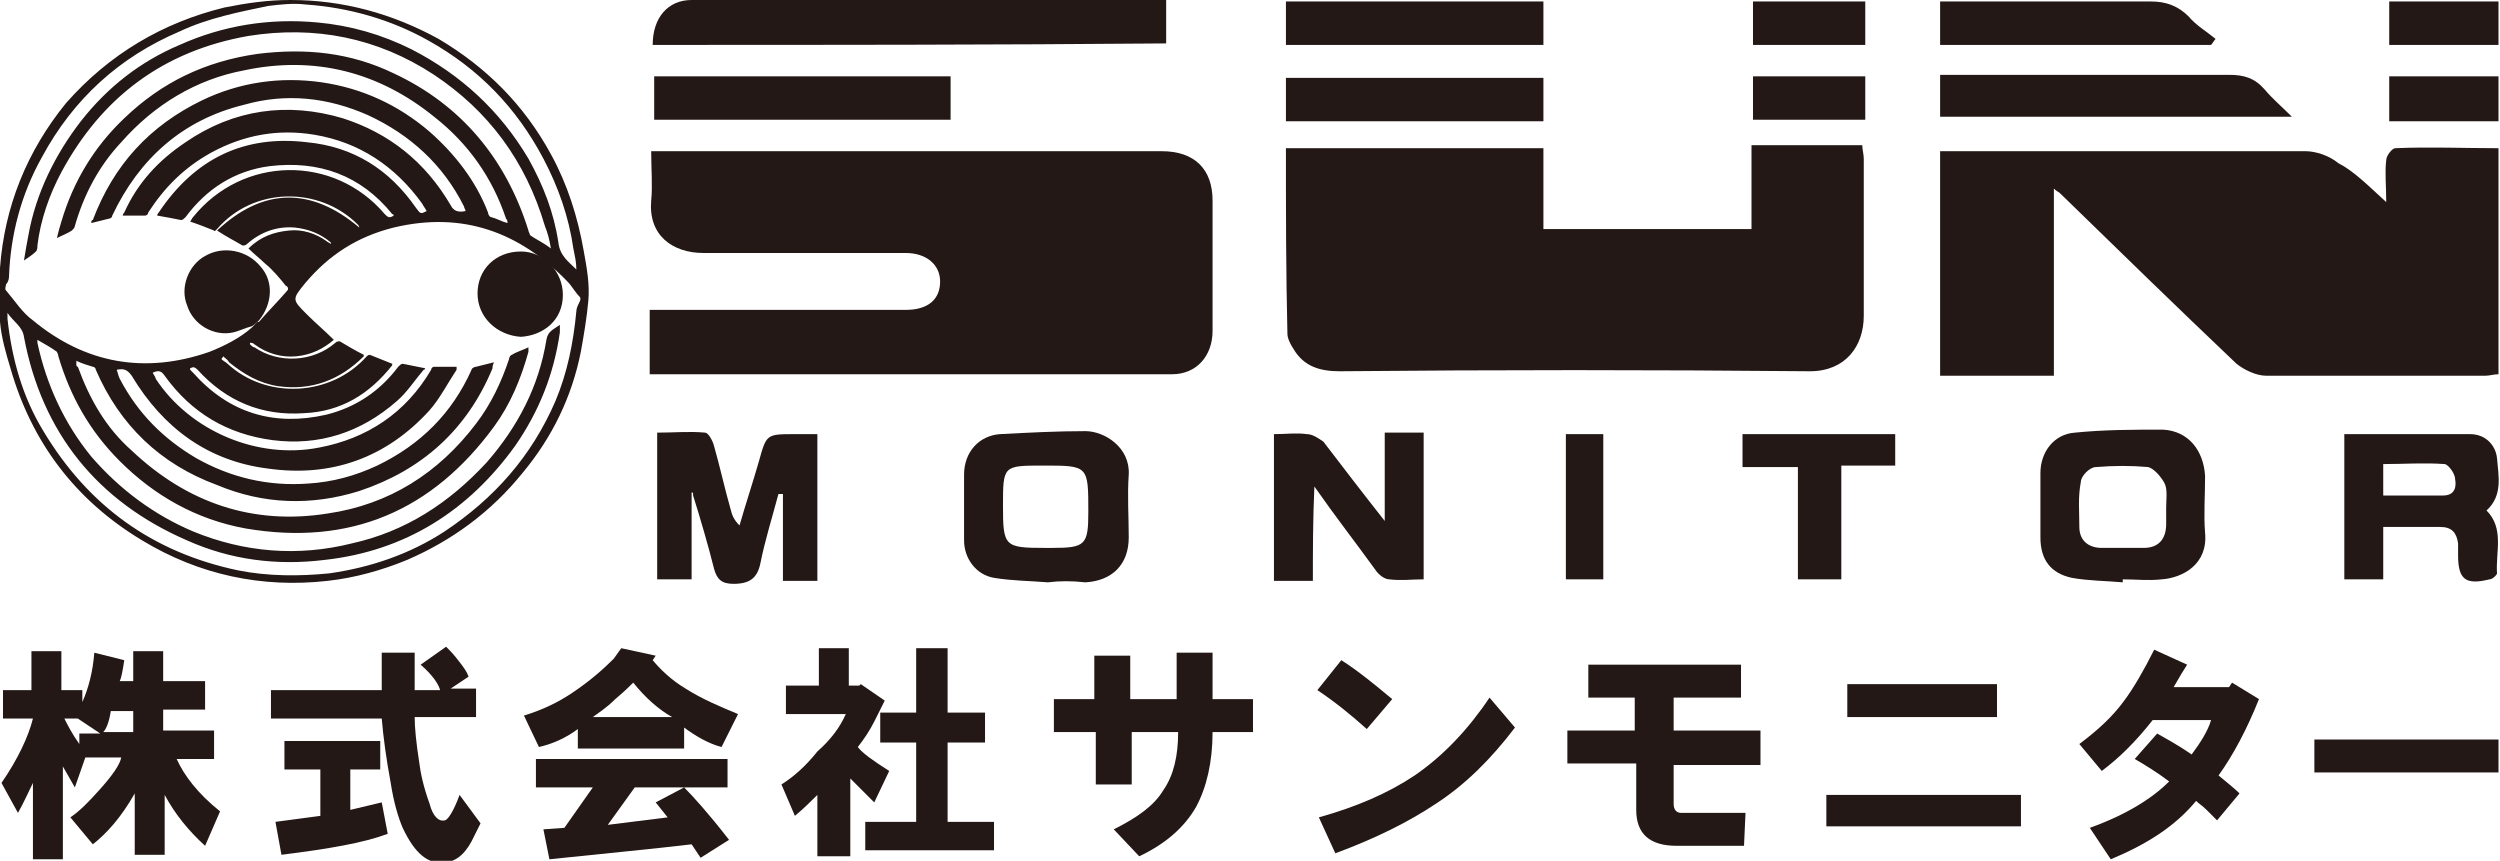
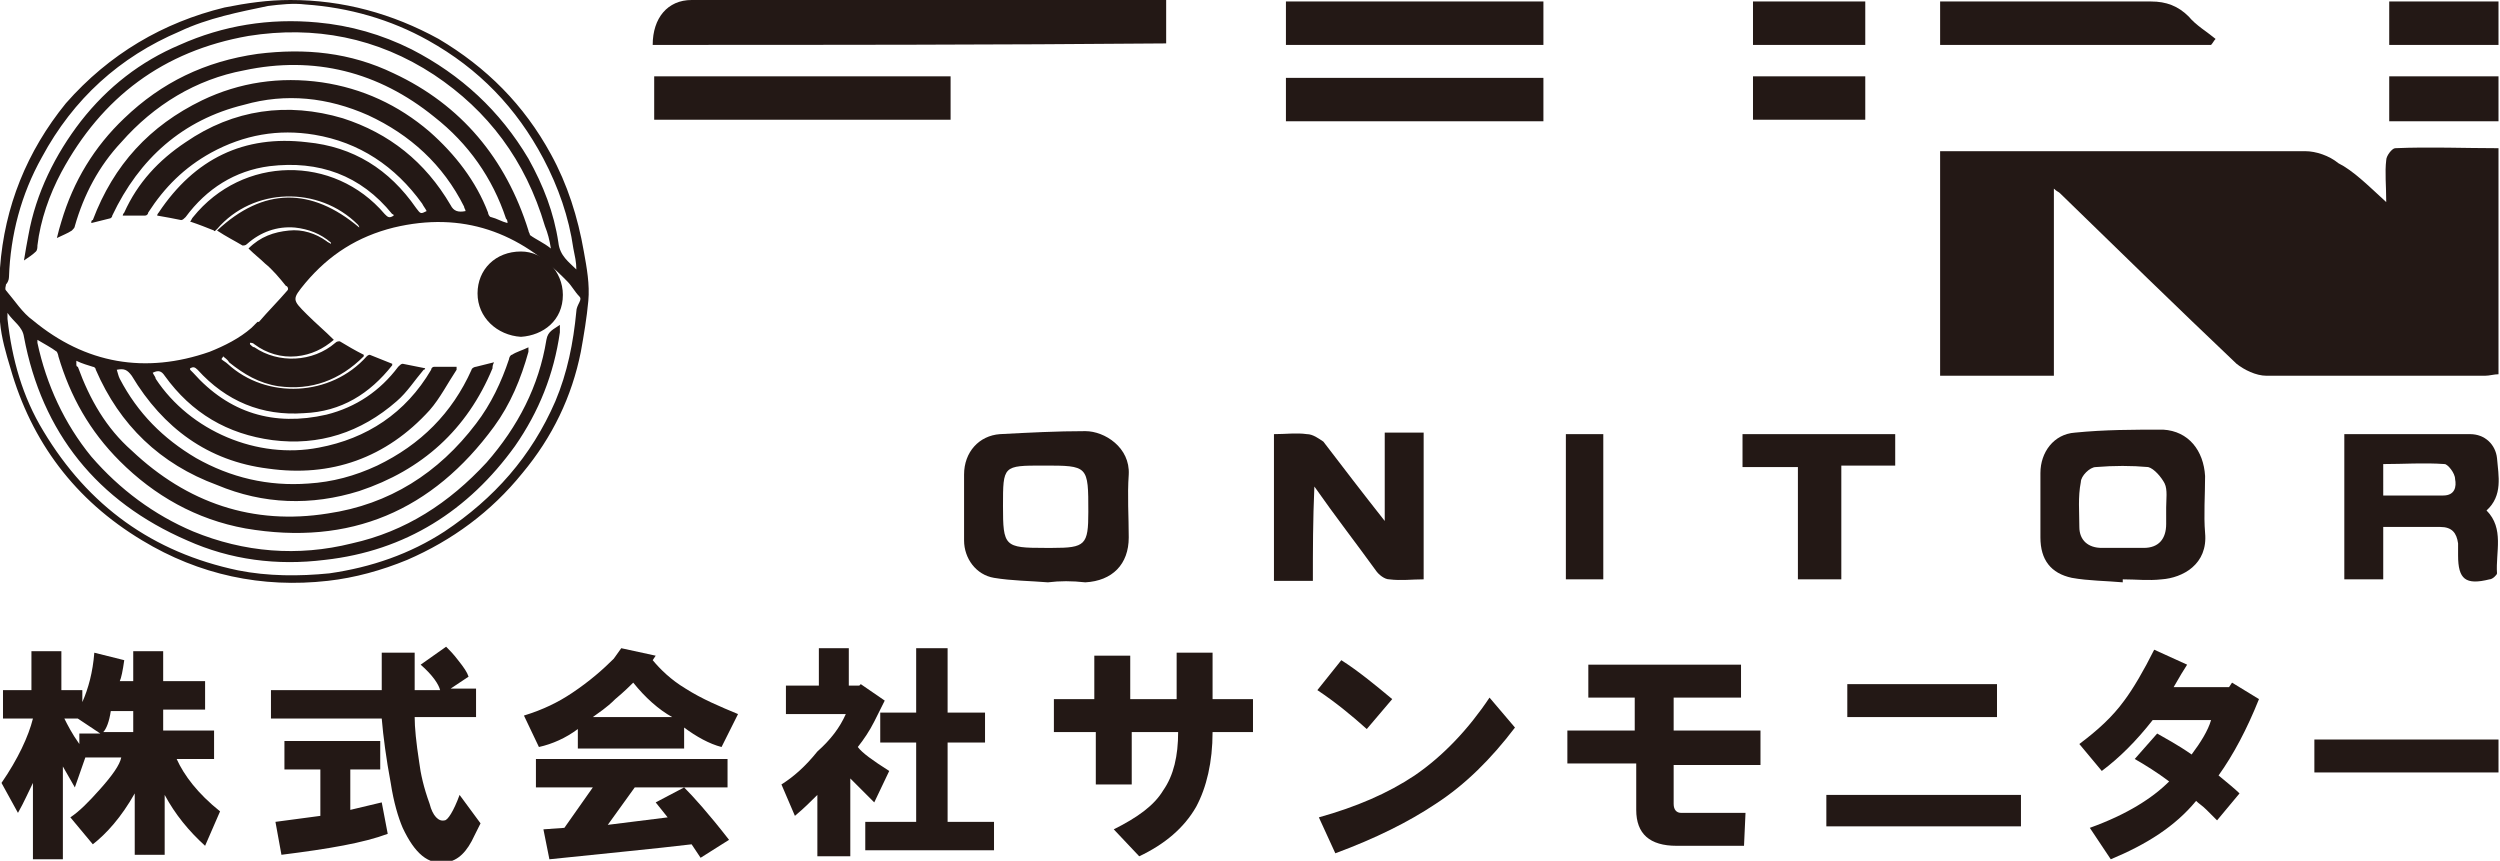
<svg xmlns="http://www.w3.org/2000/svg" version="1.1" id="Group_23" x="0px" y="0px" viewBox="0 0 167 57.5" style="enable-background:new 0 0 167 57.5;" xml:space="preserve">
  <style type="text/css">
	.st0{fill:#231815;}
	.st1{fill:none;}
</style>
  <g>
    <g id="ロゴ_00000103238163567334419110000007805750868421914252_">
      <path class="st0" d="M19.4,0c3.5,0,6.8,0.9,9.9,2.6c3.2,1.9,5.7,4.4,7.5,7.7c1.1,2,1.8,4.2,2.2,6.5c0.2,1.1,0.4,2.2,0.3,3.3    c-0.1,1.1-0.3,2.3-0.5,3.4c-0.6,3-1.9,5.7-3.9,8.1c-2.1,2.6-4.7,4.5-7.7,5.8c-1.7,0.7-3.5,1.2-5.3,1.4c-4.4,0.5-8.6-0.4-12.4-2.7    C5,33.4,2.1,29.5,0.7,24.6c-0.3-1-0.6-2-0.7-3.1c-0.1-1.2-0.1-2.4,0-3.6c0.3-4.1,1.8-7.8,4.4-11C7.3,3.6,10.9,1.5,15,0.5    C16.5,0.2,17.9,0,19.4,0z M17.2,21.5c0,0,0.1,0,0.1,0c0.6-0.7,1.3-1.4,1.9-2.1c0.1-0.1,0-0.3-0.1-0.3c-0.4-0.5-0.9-1.1-1.4-1.5    c-0.3-0.3-0.7-0.6-1.1-1c0.8-0.8,1.7-1.1,2.7-1.2c0.9-0.1,1.8,0.2,2.5,0.7c0.1,0.1,0.2,0.1,0.3,0.2c0,0,0-0.1,0-0.1    c-0.7-0.6-1.5-0.9-2.4-1c-1.2-0.1-2.3,0.3-3.2,1.1c-0.1,0.1-0.2,0.1-0.3,0.1c-0.5-0.3-1.1-0.6-1.7-1c3.1-2.9,6.3-2.9,9.5-0.2    c0-0.1-0.1-0.2-0.1-0.2c-2.6-2.6-7-2.5-9.4,0.3c-0.1,0.1-0.2,0.2-0.2,0.1c-0.5-0.2-1-0.4-1.6-0.6c0.1-0.1,0.1-0.2,0.2-0.3    c3.3-4.1,9.4-4.2,12.8-0.2c0.2,0.2,0.3,0.3,0.6,0.1c0,0,0-0.1-0.1-0.1c-2.1-2.6-4.9-3.6-8.2-3.2c-2.3,0.3-4.2,1.5-5.6,3.4    c-0.1,0.1-0.2,0.2-0.3,0.2c-0.5-0.1-1-0.2-1.6-0.3c0-0.1,0.1-0.2,0.1-0.2c2.4-3.6,5.7-5.2,9.9-4.7c3.1,0.3,5.5,1.8,7.3,4.4    c0.3,0.4,0.3,0.4,0.7,0.2c-0.1-0.2-0.2-0.3-0.3-0.5c-1.8-2.5-4.2-4.1-7.2-4.6c-2.4-0.4-4.7,0-6.9,1.2c-1.8,1-3.1,2.3-4.2,4    c0,0.1-0.1,0.2-0.2,0.2c-0.5,0-1,0-1.5,0c0,0,0-0.1,0.1-0.2c0.9-2,2.3-3.5,4.1-4.7c3.2-2.2,6.8-2.7,10.5-1.6    c3.1,1,5.5,2.9,7.2,5.8c0.2,0.4,0.5,0.5,1,0.4c0-0.1-0.1-0.2-0.1-0.3c-1.4-2.8-3.6-4.8-6.4-6.1c-2.7-1.2-5.5-1.5-8.3-0.7    c-4.1,1-7,3.6-8.8,7.4c0,0.1-0.1,0.2-0.2,0.2c-0.4,0.1-0.8,0.2-1.2,0.3c0-0.1,0-0.2,0.1-0.2C7.6,11,10,8.4,13.5,6.7    c2.5-1.2,5.2-1.6,8-1.2c2.7,0.4,5.1,1.5,7.2,3.3c1.7,1.5,3.1,3.3,3.9,5.4c0,0.1,0.1,0.3,0.2,0.3c0.4,0.1,0.7,0.3,1.1,0.4    c0-0.1,0-0.2-0.1-0.3c-0.9-2.7-2.5-5-4.8-6.8c-3.7-3-8-4.1-12.7-3.1C13.1,5.3,10.3,7,8.1,9.5C6.6,11.1,5.6,13,5,15.1    c0,0.1-0.1,0.2-0.2,0.3c-0.3,0.2-0.6,0.3-1,0.5c0.1-0.4,0.2-0.8,0.3-1.1c0.8-2.7,2.2-5,4.2-6.9c2.5-2.4,5.4-3.8,8.9-4.3    c3.2-0.4,6.2-0.1,9.1,1.3c4.5,2.1,7.5,5.7,9,10.5c0,0.1,0.1,0.2,0.1,0.3c0.4,0.3,0.9,0.5,1.4,0.9c-0.1-0.6-0.2-1-0.4-1.5    C35.1,10.7,32.6,7.4,29,5c-3.8-2.5-8-3.3-12.4-2.6c-5.7,1-9.8,4.1-12.5,9.1c-0.8,1.5-1.4,3.2-1.6,4.9c0,0.1,0,0.3-0.1,0.4    c-0.2,0.2-0.5,0.4-0.8,0.6c0.1-0.6,0.2-1.2,0.3-1.7c0.5-2.8,1.8-5.4,3.5-7.6c1.8-2.3,4-4,6.6-5.1c2.9-1.3,6-1.8,9.2-1.5    c2.2,0.2,4.3,0.8,6.3,1.8c3.3,1.7,5.9,4.1,7.8,7.3c1,1.8,1.7,3.6,2,5.6c0.1,0.9,0.7,1.3,1.2,1.8c0-0.5-0.1-0.9-0.2-1.4    c-0.3-2.1-1-4.1-2-6c-1.8-3.4-4.3-6-7.7-7.9c-2.5-1.4-5.3-2.2-8.2-2.4c-0.8-0.1-1.7,0-2.5,0.1C16,0.8,13.9,1.2,12,2.1    c-4,1.7-7.1,4.5-9.2,8.4c-1.4,2.5-2.1,5.2-2.2,8c0,0.2-0.1,0.4-0.2,0.5c0,0.1-0.1,0.3,0,0.4c0.6,0.7,1.1,1.5,1.8,2    c3.5,2.9,7.5,3.6,11.8,2.1c1-0.4,2-0.9,2.8-1.6C17,21.7,17.1,21.6,17.2,21.5z M14.9,23.8c0,0.1-0.1,0.1-0.1,0.2    c0.1,0.1,0.3,0.2,0.4,0.3c2.6,2.4,6.9,2.2,9.3-0.5c0.1-0.1,0.2-0.1,0.2-0.1c0.5,0.2,1,0.4,1.5,0.6c0,0,0,0.1,0,0.1    c-1.5,1.9-3.4,3.1-5.9,3.2c-2.8,0.2-5.2-0.8-7.1-2.9c-0.2-0.2-0.3-0.2-0.5-0.1c0,0,0,0.1,0,0.1c0.1,0.1,0.1,0.1,0.2,0.2    c2.4,2.7,5.4,3.6,8.9,2.8c2-0.5,3.6-1.6,4.8-3.2c0.1-0.1,0.2-0.2,0.3-0.2c0.5,0.1,1,0.2,1.5,0.3c0,0,0,0.1-0.1,0.1    c-0.6,0.7-1.1,1.5-1.8,2.1c-2.4,2.1-5.2,3-8.3,2.6c-3-0.4-5.4-1.8-7.2-4.3c-0.2-0.3-0.4-0.4-0.8-0.2c0.1,0.2,0.2,0.3,0.2,0.4    c2.3,3.5,6.8,5.4,10.9,4.6c3.2-0.6,5.8-2.3,7.5-5.2c0-0.1,0.1-0.2,0.2-0.2c0.5,0,1,0,1.5,0c0,0.1,0,0.1,0,0.2    c-0.6,0.9-1.1,1.9-1.8,2.7c-2.9,3.2-6.6,4.5-10.8,3.9c-4-0.5-7-2.7-9.1-6.2c-0.3-0.4-0.5-0.5-1-0.4C7.9,25,7.9,25.1,8,25.3    c1.2,2.3,2.9,4,5.1,5.3c2.3,1.3,4.8,1.9,7.5,1.7c1.6-0.1,3.1-0.5,4.6-1.2c2.9-1.4,5-3.5,6.3-6.4c0-0.1,0.2-0.2,0.3-0.2    c0.4-0.1,0.8-0.2,1.2-0.3c-0.1,0.2-0.1,0.3-0.1,0.4c-1.7,4.1-4.7,6.8-8.9,8.2c-3.2,1-6.4,0.9-9.5-0.4C10.7,31,8,28.4,6.4,24.7    c0-0.1-0.1-0.2-0.2-0.2c-0.3-0.1-0.7-0.2-1.1-0.4c0,0.1,0,0.2,0,0.2c0,0.1,0,0.2,0.1,0.2c0.8,2.2,1.9,4.1,3.6,5.6    c3.7,3.5,8.1,5,13.1,4.2c4.1-0.6,7.4-2.7,9.9-6c1-1.3,1.7-2.8,2.2-4.3c0-0.1,0.1-0.3,0.2-0.3c0.3-0.2,0.7-0.3,1.1-0.5    c0,0.1,0,0.2,0,0.3c-0.5,1.8-1.2,3.5-2.3,5c-4.1,5.6-9.6,8-16.6,6.8c-3.3-0.6-6.1-2.2-8.4-4.5c-2-2-3.3-4.3-4.1-7    c0-0.1-0.1-0.3-0.1-0.3c-0.4-0.3-0.8-0.5-1.3-0.8c0,0.1,0,0.2,0,0.2c0.6,2.8,1.8,5.4,3.6,7.6c1.9,2.2,4.2,3.9,6.8,5    c3.4,1.4,7,1.7,10.6,0.8c3.6-0.8,6.5-2.7,9-5.4c2.1-2.4,3.5-5.1,4-8.2c0.1-0.6,0.5-0.7,0.9-1c0,0.2,0,0.4,0,0.5    c-0.4,2.8-1.4,5.3-3,7.6c-3.1,4.3-7.3,7-12.7,7.6c-3.2,0.4-6.3,0-9.2-1.3c-6-2.6-9.7-7.2-10.9-13.6c-0.1-0.7-0.7-1-1.1-1.6    c0,0.1,0,0.1,0,0.2c0,0.1,0,0.2,0,0.2c0.3,2.7,1,5.2,2.4,7.5c3,5,7.3,8.1,13,9.3c2,0.4,4.1,0.4,6.1,0.2c2.8-0.4,5.4-1.3,7.7-2.8    c3.3-2.2,5.8-5,7.4-8.7c0.8-1.9,1.2-3.9,1.4-6c0-0.2,0.1-0.4,0.2-0.6c0.1-0.2,0.1-0.3,0-0.4c-0.3-0.3-0.5-0.7-0.8-1    c-3.2-3.3-7-4.7-11.6-3.6c-2.4,0.6-4.3,1.8-5.9,3.7c-0.9,1.1-0.9,1.1,0.1,2.1c0.6,0.6,1.2,1.1,1.8,1.7c-0.7,0.6-1.5,1-2.5,1.1    c-1,0.1-2-0.2-2.8-0.8c-0.1-0.1-0.2-0.1-0.3-0.1c0,0,0,0.1,0,0.1c0.1,0.1,0.2,0.2,0.3,0.2c1.6,1.1,3.9,1,5.4-0.3    c0.1-0.1,0.2-0.1,0.3-0.1c0.5,0.3,1,0.6,1.6,0.9c0,0,0,0.1,0,0.1c-1.6,1.6-3.5,2.3-5.7,2c-1.3-0.2-2.3-0.8-3.3-1.6    C15.2,24,15,23.9,14.9,23.8z" />
      <path class="st1" d="M14.9,23.8c0.1,0.1,0.2,0.1,0.3,0.2c1,0.8,2,1.4,3.3,1.6c2.3,0.4,4.2-0.3,5.7-2c0,0,0-0.1,0-0.1    c-0.5-0.3-1-0.6-1.6-0.9c-0.1,0-0.2,0-0.3,0.1C21,24,18.7,24.2,17.1,23c-0.1-0.1-0.2-0.1-0.3-0.2c0,0,0-0.1,0-0.1    c0.1,0,0.2,0.1,0.3,0.1c0.9,0.6,1.8,0.8,2.8,0.8c1-0.1,1.8-0.5,2.5-1.1c-0.6-0.6-1.2-1.1-1.8-1.7c-1-1-1-1-0.1-2.1    c1.6-1.8,3.5-3.1,5.9-3.7C31,14,34.8,15.3,38,18.7c0.3,0.3,0.5,0.7,0.8,1c0.1,0.2,0.1,0.3,0,0.4c-0.1,0.2-0.2,0.4-0.2,0.6    c-0.2,2.1-0.6,4.1-1.4,6c-1.6,3.7-4,6.6-7.4,8.7c-2.3,1.5-4.9,2.5-7.7,2.8c-2.1,0.3-4.1,0.2-6.1-0.2c-5.7-1.2-10-4.3-13-9.3    c-1.4-2.3-2.1-4.8-2.4-7.5c0-0.1,0-0.2,0-0.2c0,0,0-0.1,0-0.2c0.4,0.5,0.9,0.8,1.1,1.6C3,28.9,6.7,33.4,12.7,36    c2.9,1.3,6,1.7,9.2,1.3c5.4-0.7,9.6-3.3,12.7-7.6c1.6-2.3,2.6-4.8,3-7.6c0-0.2,0.1-0.3,0-0.5c-0.3,0.3-0.8,0.5-0.9,1    c-0.5,3.1-1.9,5.9-4,8.2c-2.4,2.7-5.4,4.6-9,5.4c-3.6,0.8-7.2,0.6-10.6-0.8c-2.7-1.1-5-2.8-6.8-5c-1.9-2.2-3.1-4.7-3.6-7.6    c0-0.1,0-0.1,0-0.2c0.5,0.3,0.9,0.5,1.3,0.8c0.1,0.1,0.1,0.2,0.1,0.3c0.8,2.7,2.1,5.1,4.1,7c2.4,2.3,5.1,3.9,8.4,4.5    c6.9,1.2,12.4-1.2,16.6-6.8c1.1-1.5,1.8-3.2,2.3-5c0-0.1,0-0.2,0-0.3c-0.4,0.2-0.7,0.3-1.1,0.5c-0.1,0.1-0.1,0.2-0.2,0.3    c-0.5,1.6-1.2,3-2.2,4.3c-2.5,3.3-5.8,5.4-9.9,6c-5.1,0.8-9.4-0.8-13.1-4.2c-1.7-1.6-2.8-3.5-3.6-5.6c0-0.1,0-0.2-0.1-0.2    c0-0.1,0-0.1,0-0.2c0.4,0.1,0.7,0.2,1.1,0.4c0.1,0,0.1,0.1,0.2,0.2c1.6,3.7,4.2,6.3,7.9,7.8c3.1,1.3,6.3,1.4,9.5,0.4    c4.2-1.4,7.2-4.1,8.9-8.2c0.1-0.1,0.1-0.3,0.1-0.4c-0.4,0.1-0.8,0.2-1.2,0.3c-0.1,0-0.2,0.1-0.3,0.2c-1.3,2.9-3.4,5.1-6.3,6.4    c-1.5,0.7-3,1.1-4.6,1.2c-2.7,0.2-5.2-0.4-7.5-1.7c-2.2-1.3-3.9-3-5.1-5.3c-0.1-0.1-0.1-0.3-0.2-0.4c0.6-0.1,0.8,0,1,0.4    c2.1,3.5,5.1,5.6,9.1,6.2c4.3,0.6,7.9-0.7,10.8-3.9c0.7-0.8,1.2-1.8,1.8-2.7c0,0,0-0.1,0-0.2c-0.5,0-1,0-1.5,0    c-0.1,0-0.2,0.1-0.2,0.2c-1.7,2.9-4.2,4.6-7.5,5.2c-4.1,0.8-8.6-1.1-10.9-4.6c-0.1-0.1-0.2-0.3-0.2-0.4c0.4-0.1,0.5-0.1,0.8,0.2    c1.8,2.5,4.1,3.9,7.2,4.3c3.2,0.4,6-0.5,8.3-2.6c0.7-0.6,1.2-1.4,1.8-2.1c0,0,0-0.1,0.1-0.1c-0.5-0.1-1-0.2-1.5-0.3    c-0.1,0-0.3,0.1-0.3,0.2c-1.2,1.6-2.8,2.7-4.8,3.2c-3.5,0.8-6.5-0.2-8.9-2.8c-0.1-0.1-0.1-0.1-0.2-0.2c0,0,0-0.1,0-0.1    c0.2-0.2,0.4-0.1,0.5,0.1c1.9,2.1,4.2,3.1,7.1,2.9c2.4-0.2,4.4-1.3,5.9-3.2c0,0,0-0.1,0-0.1c-0.5-0.2-1-0.4-1.5-0.6    c-0.1,0-0.2,0.1-0.2,0.1c-2.3,2.6-6.7,2.9-9.3,0.5c-0.1-0.1-0.3-0.2-0.4-0.3C14.8,23.9,14.9,23.9,14.9,23.8z M31.9,19.6    c0,1.6,1.3,2.9,3,2.8c1.4,0,2.7-1.1,2.8-2.8c0-1.6-1.3-2.9-2.8-2.9C33.1,16.8,31.9,18,31.9,19.6z" />
      <path class="st1" d="M16.8,21.8c-0.8,0.7-1.8,1.3-2.8,1.6c-4.3,1.6-8.3,0.9-11.8-2.1c-0.7-0.6-1.2-1.3-1.8-2c-0.1-0.1,0-0.3,0-0.4    c0-0.2,0.1-0.4,0.2-0.5c0.2-2.8,0.9-5.5,2.2-8C4.9,6.6,8,3.8,12,2.1c2-0.8,4-1.3,6.1-1.4c0.8-0.1,1.7-0.1,2.5-0.1    c2.9,0.2,5.6,0.9,8.2,2.4c3.3,1.9,5.9,4.5,7.7,7.9c1,1.9,1.7,3.9,2,6c0.1,0.5,0.1,0.9,0.2,1.4c-0.6-0.5-1.1-1-1.2-1.8    c-0.3-2-1-3.9-2-5.6c-1.9-3.2-4.5-5.7-7.8-7.3c-2-1-4.1-1.6-6.3-1.8C18,1.3,14.9,1.8,12,3.1C9.4,4.2,7.2,6,5.4,8.2    c-1.8,2.3-3,4.8-3.5,7.6c-0.1,0.6-0.2,1.1-0.3,1.7c0.3-0.2,0.6-0.4,0.8-0.6c0.1-0.1,0.1-0.3,0.1-0.4c0.2-1.7,0.8-3.4,1.6-4.9    c2.7-5.1,6.8-8.2,12.5-9.1C21,1.7,25.2,2.6,29,5c3.6,2.4,6.1,5.7,7.3,9.9c0.1,0.5,0.2,1,0.4,1.5c-0.5-0.3-0.9-0.6-1.4-0.9    c-0.1,0-0.1-0.2-0.1-0.3c-1.4-4.8-4.4-8.4-9-10.5c-2.9-1.4-5.9-1.7-9.1-1.3C13.7,4,10.7,5.5,8.3,7.9c-2,1.9-3.4,4.2-4.2,6.9    c-0.1,0.4-0.2,0.7-0.3,1.1c0.4-0.2,0.7-0.4,1-0.5c0.1-0.1,0.2-0.2,0.2-0.3c0.6-2.1,1.7-4,3.1-5.6c2.2-2.5,5-4.2,8.3-4.8    c4.7-0.9,9,0.1,12.7,3.1c2.2,1.8,3.8,4.1,4.8,6.8c0,0.1,0,0.1,0.1,0.3c-0.4-0.1-0.8-0.3-1.1-0.4c-0.1,0-0.1-0.2-0.2-0.3    c-0.9-2.1-2.2-3.9-3.9-5.4c-2.1-1.8-4.5-2.9-7.2-3.3c-2.8-0.4-5.5,0-8,1.2C10,8.4,7.6,11,6.2,14.6c0,0.1,0,0.1-0.1,0.2    c0.4-0.1,0.8-0.2,1.2-0.3c0.1,0,0.2-0.1,0.2-0.2c1.8-3.8,4.7-6.4,8.8-7.4c2.8-0.7,5.6-0.5,8.3,0.7c2.9,1.3,5,3.3,6.4,6.1    c0.1,0.1,0.1,0.2,0.1,0.3c-0.5,0.1-0.8,0-1-0.4c-1.6-2.9-4-4.9-7.2-5.8c-3.7-1.2-7.3-0.6-10.5,1.6c-1.8,1.2-3.2,2.8-4.1,4.7    c0,0.1,0,0.1-0.1,0.2c0.5,0,1,0,1.5,0c0.1,0,0.2-0.1,0.2-0.2c1-1.7,2.4-3.1,4.2-4c2.2-1.2,4.5-1.6,6.9-1.2c3,0.5,5.4,2,7.2,4.6    c0.1,0.2,0.2,0.3,0.3,0.5c-0.5,0.2-0.5,0.2-0.7-0.2c-1.8-2.6-4.2-4.1-7.3-4.4c-4.2-0.4-7.6,1.2-9.9,4.7c0,0.1-0.1,0.2-0.1,0.2    c0.5,0.1,1,0.2,1.6,0.3c0.1,0,0.3-0.1,0.3-0.2c1.4-1.9,3.3-3.1,5.6-3.4c3.3-0.5,6,0.6,8.2,3.2c0,0,0,0.1,0.1,0.1    c-0.2,0.2-0.4,0.1-0.6-0.1c-3.4-4-9.5-3.9-12.8,0.2c-0.1,0.1-0.1,0.2-0.2,0.3c0.5,0.2,1.1,0.4,1.6,0.6c0.1,0,0.2-0.1,0.2-0.1    c2.4-2.8,6.8-2.9,9.4-0.3c0.1,0.1,0.1,0.1,0.1,0.2c-3.2-2.6-6.4-2.6-9.5,0.2c0.6,0.4,1.1,0.7,1.7,1c0.1,0,0.2,0,0.3-0.1    c0.9-0.8,2-1.2,3.2-1.1c0.9,0.1,1.7,0.4,2.4,1c0,0,0,0.1,0,0.1c-0.1-0.1-0.2-0.1-0.3-0.2c-0.8-0.5-1.6-0.8-2.5-0.7    c-1,0.1-1.9,0.4-2.7,1.2c0.4,0.3,0.8,0.6,1.1,1c0.5,0.5,0.9,1,1.4,1.5c0.1,0.1,0.1,0.3,0.1,0.3c-0.6,0.7-1.3,1.4-1.9,2.1    c0,0-0.1,0-0.1,0c0,0,0.1-0.1,0.1-0.1c0.9-1.1,0.9-2.6,0.1-3.6c-0.9-1.1-2.4-1.4-3.7-0.7c-1.1,0.6-1.7,2.1-1.2,3.3    c0.5,1.3,1.8,2.1,3.1,1.8C16,22.2,16.4,22,16.8,21.8z" />
-       <path class="st0" d="M16.8,21.8c-0.4,0.1-0.8,0.3-1.2,0.4c-1.3,0.3-2.7-0.5-3.1-1.8c-0.5-1.2,0.1-2.7,1.2-3.3    c1.2-0.7,2.8-0.4,3.7,0.7c0.9,1,0.8,2.5-0.1,3.6c0,0-0.1,0.1-0.1,0.1C17.1,21.6,17,21.7,16.8,21.8z" />
      <path class="st0" d="M31.9,19.6c0-1.6,1.2-2.8,2.9-2.8c1.5,0,2.8,1.3,2.8,2.9c0,1.7-1.3,2.7-2.8,2.8    C33.2,22.4,31.9,21.2,31.9,19.6z" />
    </g>
    <g>
-       <path class="st0" d="M85.9,9.9c5.8,0,11.5,0,17.2,0c0,1.8,0,3.5,0,5.4c4.7,0,9.2,0,13.9,0c0-1.8,0-3.7,0-5.6c2.5,0,4.9,0,7.4,0    c0,0.3,0.1,0.6,0.1,0.9c0,3.5,0,7,0,10.5c0,2-1.2,3.7-3.6,3.7c-10.5-0.1-21-0.1-31.4,0c-1.3,0-2.4-0.3-3.1-1.5    c-0.2-0.3-0.4-0.7-0.4-1C85.9,18.2,85.9,14.1,85.9,9.9z" />
-       <path class="st0" d="M43.4,25c0-1.5,0-2.9,0-4.3c0.4,0,0.8,0,1.2,0c5.3,0,10.6,0,15.9,0c1.5,0,2.3-0.7,2.3-1.9    c0-1.1-0.9-1.9-2.3-1.9c-4.5,0-9,0-13.5,0c-2.1,0-3.7-1.2-3.5-3.5c0.1-1,0-2.1,0-3.3c0.5,0,0.8,0,1.2,0c11,0,21.9,0,32.9,0    c2.2,0,3.4,1.2,3.4,3.3c0,2.9,0,5.8,0,8.7c0,1.7-1.1,2.9-2.7,2.9c-11.4,0-22.9,0-34.3,0C43.8,25,43.7,25,43.4,25z" />
      <path class="st0" d="M159.4,13.5c0-1.1-0.1-2,0-2.8c0-0.3,0.4-0.8,0.6-0.8c2.3-0.1,4.6,0,6.9,0c0,5.1,0,10,0,15.1    c-0.3,0-0.6,0.1-0.9,0.1c-4.9,0-9.7,0-14.6,0c-0.7,0-1.5-0.4-2-0.8c-4-3.8-7.9-7.6-11.8-11.4c-0.1-0.1-0.2-0.1-0.4-0.3    c0,4.2,0,8.4,0,12.5c-2.6,0-5.1,0-7.6,0c0-5,0-10,0-15c0.4,0,0.7,0,1.1,0c7.8,0,15.6,0,23.3,0c0.7,0,1.6,0.3,2.2,0.8    C157.2,11.4,158.2,12.4,159.4,13.5z" />
      <path class="st0" d="M43.6,3c0-1.8,1-3,2.6-3c10.3,0,20.7,0,31,0c0.2,0,0.4,0,0.7,0c0,1,0,1.9,0,2.9C66.5,3,55.1,3,43.6,3z" />
-       <path class="st0" d="M46.2,32.9c0,1.9,0,3.8,0,5.8c-0.8,0-1.5,0-2.3,0c0-3.2,0-6.4,0-9.8c1.1,0,2.2-0.1,3.2,0    c0.2,0,0.5,0.5,0.6,0.9c0.4,1.4,0.7,2.8,1.1,4.2c0.1,0.4,0.2,0.7,0.6,1.1c0.4-1.4,0.9-2.9,1.3-4.3c0.5-1.8,0.5-1.8,2.4-1.8    c0.5,0,0.9,0,1.5,0c0,3.3,0,6.5,0,9.8c-0.7,0-1.4,0-2.3,0c0-1.9,0-3.9,0-5.8c-0.1,0-0.2,0-0.3,0c-0.4,1.5-0.9,3.1-1.2,4.6    c-0.2,1-0.7,1.4-1.8,1.4c-0.8,0-1.1-0.3-1.3-1c-0.4-1.6-0.9-3.3-1.4-4.9C46.3,32.9,46.3,32.9,46.2,32.9z" />
      <path class="st0" d="M70,38.9c-1.2-0.1-2.4-0.1-3.6-0.3c-1.2-0.2-2-1.3-2-2.5c0-1.5,0-2.9,0-4.4c0-1.5,1-2.6,2.4-2.7    c1.9-0.1,3.8-0.2,5.7-0.2c1.3,0,3,1.1,2.9,2.9c-0.1,1.4,0,2.8,0,4.2c0,1.8-1.1,2.9-2.9,3C71.6,38.8,70.8,38.8,70,38.9    C70,38.9,70,38.9,70,38.9z M67,33.8c0,2.7,0.1,2.8,2.8,2.8c0.2,0,0.4,0,0.5,0c2.2,0,2.4-0.2,2.4-2.4c0-3.1,0-3.1-3-3.1    C67,31.1,67,31.1,67,33.8z" />
      <path class="st0" d="M141.8,38.9c-1.1-0.1-2.3-0.1-3.4-0.3c-1.4-0.3-2.1-1.2-2.1-2.7c0-1.4,0-2.8,0-4.3c0-1.4,0.9-2.6,2.3-2.7    c2-0.2,3.9-0.2,5.9-0.2c1.7,0.1,2.7,1.4,2.8,3.1c0,1.3-0.1,2.6,0,3.8c0.2,2.1-1.5,3-2.9,3.1c-0.9,0.1-1.7,0-2.6,0    C141.8,38.8,141.8,38.9,141.8,38.9z M144.7,33.9C144.6,33.9,144.6,33.9,144.7,33.9c0-0.5,0.1-1.2-0.1-1.6c-0.2-0.4-0.7-1-1.1-1.1    c-1.1-0.1-2.3-0.1-3.5,0c-0.4,0-1,0.6-1,1c-0.2,1-0.1,2-0.1,3c0,0.9,0.6,1.4,1.5,1.4c0.9,0,1.9,0,2.8,0c1,0,1.5-0.6,1.5-1.6    C144.7,34.6,144.7,34.2,144.7,33.9z" />
      <path class="st0" d="M156.6,29c2.8,0,5.6,0,8.4,0c1,0,1.7,0.7,1.8,1.6c0.1,1.2,0.4,2.5-0.7,3.5c1.2,1.2,0.6,2.8,0.7,4.2    c0,0.1-0.3,0.4-0.5,0.4c-1.6,0.4-2.1,0-2.1-1.6c0-0.3,0-0.5,0-0.8c-0.1-0.7-0.4-1.1-1.2-1.1c-1.2,0-2.5,0-3.8,0c0,1.2,0,2.3,0,3.5    c-0.9,0-1.7,0-2.6,0C156.6,35.6,156.6,32.3,156.6,29z M159.2,33.1c1.4,0,2.7,0,4,0c0.8,0,0.9-0.6,0.8-1.1c0-0.4-0.5-1-0.7-1    c-1.4-0.1-2.7,0-4.1,0C159.2,31.7,159.2,32.4,159.2,33.1z" />
      <path class="st0" d="M87.7,38.8c-1,0-1.8,0-2.6,0c0-3.3,0-6.5,0-9.8c0.8,0,1.5-0.1,2.2,0c0.4,0,0.8,0.3,1.1,0.5    c1.3,1.7,2.6,3.4,4.1,5.3c0-2.1,0-4,0-5.9c0.9,0,1.7,0,2.6,0c0,3.2,0,6.5,0,9.8c-0.8,0-1.5,0.1-2.3,0c-0.3,0-0.7-0.3-0.9-0.6    c-1.3-1.8-2.7-3.6-4.1-5.6C87.7,34.8,87.7,36.7,87.7,38.8z" />
-       <path class="st0" d="M129.6,7.8c0-0.9,0-1.8,0-2.8c0.4,0,0.8,0,1.2,0c6,0,12,0,18.1,0c1,0,1.7,0.2,2.4,1c0.5,0.6,1.1,1.1,1.8,1.8    C145.1,7.8,137.4,7.8,129.6,7.8z" />
      <path class="st0" d="M63.5,5.1c0,1,0,2,0,2.9c-6.6,0-13.2,0-19.8,0c0-0.9,0-1.9,0-2.9C50.2,5.1,56.8,5.1,63.5,5.1z" />
      <path class="st0" d="M85.9,3c0-1,0-1.9,0-2.9c5.8,0,11.5,0,17.2,0c0,1,0,1.9,0,2.9C97.5,3,91.7,3,85.9,3z" />
      <path class="st0" d="M85.9,8.1c0-1,0-1.9,0-2.9c5.7,0,11.4,0,17.2,0c0,0.9,0,1.9,0,2.9C97.4,8.1,91.7,8.1,85.9,8.1z" />
      <path class="st0" d="M129.6,3c0-0.9,0-1.9,0-2.9c0.4,0,0.8,0,1.2,0c4.3,0,8.6,0,12.9,0c1,0,1.8,0.3,2.5,1c0.5,0.6,1.2,1,1.8,1.5    c-0.1,0.1-0.2,0.3-0.3,0.4C141.7,3,135.7,3,129.6,3z" />
      <path class="st0" d="M126.6,29c0,0.7,0,1.3,0,2.1c-1.2,0-2.4,0-3.6,0c0,2.6,0,5.1,0,7.6c-1,0-1.9,0-2.9,0c0-2.5,0-5,0-7.5    c-1.3,0-2.4,0-3.7,0c0-0.7,0-1.4,0-2.2C119.8,29,123.2,29,126.6,29z" />
      <path class="st0" d="M104.6,38.7c0-3.3,0-6.5,0-9.7c0.8,0,1.6,0,2.5,0c0,3.2,0,6.4,0,9.7C106.3,38.7,105.5,38.7,104.6,38.7z" />
      <path class="st0" d="M117.1,3c0-1,0-1.9,0-2.9c2.5,0,5,0,7.5,0c0,0.9,0,1.9,0,2.9C122.1,3,119.7,3,117.1,3z" />
      <path class="st0" d="M117.1,8c0-1,0-1.9,0-2.9c2.5,0,5,0,7.5,0c0,0.9,0,1.9,0,2.9C122.2,8,119.7,8,117.1,8z" />
      <path class="st0" d="M159.6,3c0-1,0-1.9,0-2.9c2.4,0,4.8,0,7.3,0c0,0.9,0,1.9,0,2.9C164.5,3,162.1,3,159.6,3z" />
      <path class="st0" d="M166.9,8.1c-2.5,0-4.8,0-7.3,0c0-1,0-1.9,0-3c2.4,0,4.8,0,7.3,0C166.9,6.1,166.9,7.1,166.9,8.1z" />
    </g>
    <g>
      <path class="st0" d="M5.5,46.1v0.8c0.4-0.9,0.7-2,0.8-3.3l2,0.5c-0.1,0.7-0.2,1.2-0.3,1.4h0.9v-2h2v2h2.8v1.9h-2.8v1.4h3.4v1.9    h-2.5c0.5,1.1,1.4,2.3,2.9,3.5l-1,2.3c-1.1-1-2-2.1-2.7-3.4v4h-2v-4.1c-0.9,1.6-1.9,2.7-2.8,3.4l-1.5-1.8c0.6-0.4,1.2-1,2-1.9    c0.8-0.9,1.3-1.6,1.4-2.1H5.7L5,52.6l-0.8-1.4v6.2h-2v-5.1c-0.3,0.6-0.6,1.3-1,2l-1.1-2c1.1-1.6,1.8-3.1,2.1-4.3H0.2v-1.9h1.9    v-2.6h2v2.6H5.5z M4.3,48c0.2,0.4,0.5,1,1,1.7v-0.7h1.4l-1.5-1H4.3z M6.9,48.9h2v-1.4H7.4C7.3,48.2,7.1,48.7,6.9,48.9z" />
      <path class="st0" d="M29.8,43.2c0.2,0.2,0.5,0.5,0.8,0.9c0.4,0.5,0.6,0.8,0.7,1.1l-1.2,0.8h1.7v1.9h-4.1c0,0.7,0.1,1.7,0.3,3    c0.1,0.8,0.3,1.7,0.7,2.8c0.2,0.8,0.6,1.2,1,1.1c0.2,0,0.6-0.6,1-1.7l1.4,1.9l-0.4,0.8c-0.5,1.1-1.1,1.7-1.9,1.8    c-1.2,0.2-2.1-0.6-2.9-2.3c-0.3-0.7-0.6-1.7-0.8-3c-0.3-1.6-0.5-3.1-0.6-4.3h-7.4v-1.9h7.4v-2.5h2.2v2.5h1.7    c-0.1-0.4-0.5-1-1.3-1.7L29.8,43.2z M23.4,51.5v2.6l2.1-0.5l0.4,2.1c-1.6,0.6-3.9,1-7.1,1.4l-0.4-2.2l3-0.4v-3.1H19v-1.9h6.4v1.9    H23.4z" />
      <path class="st0" d="M41,44l0.5-0.7l2.3,0.5l-0.2,0.3c0.5,0.6,1.2,1.3,2.2,1.9c1.1,0.7,2.3,1.2,3.5,1.7l-1.1,2.2    c-0.8-0.2-1.7-0.7-2.5-1.3v1.4h-7.1v-1.3c-0.8,0.6-1.7,1-2.6,1.2l-1-2.1c1.3-0.4,2.3-0.9,3.2-1.5C39.4,45.5,40.3,44.7,41,44z     M46.8,57.3l-0.6-0.9c-2.5,0.3-5.7,0.6-9.5,1l-0.4-2l1.4-0.1l1.9-2.7h-3.8v-1.9h12.8v1.9h-6.2l-1.8,2.5l4-0.5l-0.8-1l1.9-1    c0.6,0.6,1.6,1.7,3,3.5L46.8,57.3z M39.6,47.9h5.3c-0.9-0.5-1.8-1.3-2.6-2.3c-0.2,0.2-0.6,0.6-1.2,1.1    C40.5,47.3,40,47.6,39.6,47.9z" />
      <path class="st0" d="M56.5,47.7h-4v-1.9h2.2v-2.5h2v2.5h0.7l0.1-0.1l1.6,1.1c-0.2,0.4-0.4,0.8-0.7,1.4c-0.3,0.6-0.7,1.2-1.1,1.7    c0.3,0.4,1,0.9,2.1,1.6l-1,2.1c-0.6-0.6-1.1-1.1-1.6-1.6v5.2h-2.2v-4.1c-0.4,0.4-0.9,0.9-1.5,1.4l-0.9-2.1    c0.8-0.5,1.6-1.2,2.4-2.2C55.5,49.4,56.1,48.6,56.5,47.7z M57.8,54.9h3.4v-5.3h-2.4v-2h2.4v-4.3h2.1v4.3h2.5v2h-2.5v5.3h3.1v1.9    h-8.6V54.9z" />
      <path class="st0" d="M70.4,48.9v-2.2h2.7v-2.9h2.4v2.9h3.1v-3.1H81v3.1h2.7v2.2H81c0,2-0.4,3.7-1.1,5c-0.8,1.4-2.1,2.5-3.8,3.3    l-1.7-1.8c1.6-0.8,2.7-1.6,3.3-2.6c0.7-1,1-2.3,1-3.9h-3.1v3.5h-2.4v-3.5H70.4z" />
      <path class="st0" d="M88,46.1l1.6-2c1.1,0.7,2.2,1.6,3.4,2.6l-1.7,2C90.3,47.8,89.2,46.9,88,46.1z M88.1,54.6    c2.5-0.7,4.6-1.6,6.4-2.8c1.9-1.3,3.6-3.1,5-5.2l1.7,2c-1.6,2.1-3.3,3.8-5.3,5.1c-1.8,1.2-4,2.3-6.7,3.3L88.1,54.6z" />
      <path class="st0" d="M104.7,51.1v-2.3h4.5v-2.2h-3.1v-2.2h10.2v2.2h-4.5v2.2h5.8v2.3h-5.8v2.6c0,0.4,0.2,0.6,0.5,0.6h4.3l-0.1,2.2    H112c-1.8,0-2.7-0.8-2.7-2.4v-3.1H104.7z" />
      <path class="st0" d="M122,55.2v-2.1h13v2.1H122z M123.4,47.9v-2.2h10v2.2H123.4z" />
      <path class="st0" d="M138.9,49.7c1.2-0.9,2.2-1.8,3-2.9c0.6-0.8,1.3-2,2-3.4l2.2,1c-0.2,0.3-0.5,0.8-0.9,1.5h3.7l0.2-0.3l1.8,1.1    c-0.8,2-1.7,3.7-2.7,5.1c0.6,0.5,1.1,0.9,1.4,1.2l-1.5,1.8c-0.3-0.3-0.5-0.5-0.7-0.7c-0.3-0.3-0.5-0.4-0.7-0.6    c-1.4,1.7-3.3,2.9-5.7,3.9l-1.4-2.1c2.5-0.9,4.2-2,5.3-3.1c-0.8-0.6-1.6-1.1-2.3-1.5l1.5-1.7c0.5,0.3,1.3,0.7,2.3,1.4    c0.6-0.8,1.1-1.6,1.3-2.3h-3.9c-1.1,1.4-2.2,2.5-3.4,3.4L138.9,49.7z" />
      <path class="st0" d="M154.6,49.4h12.3v2.2h-12.3V49.4z" />
    </g>
  </g>
</svg>